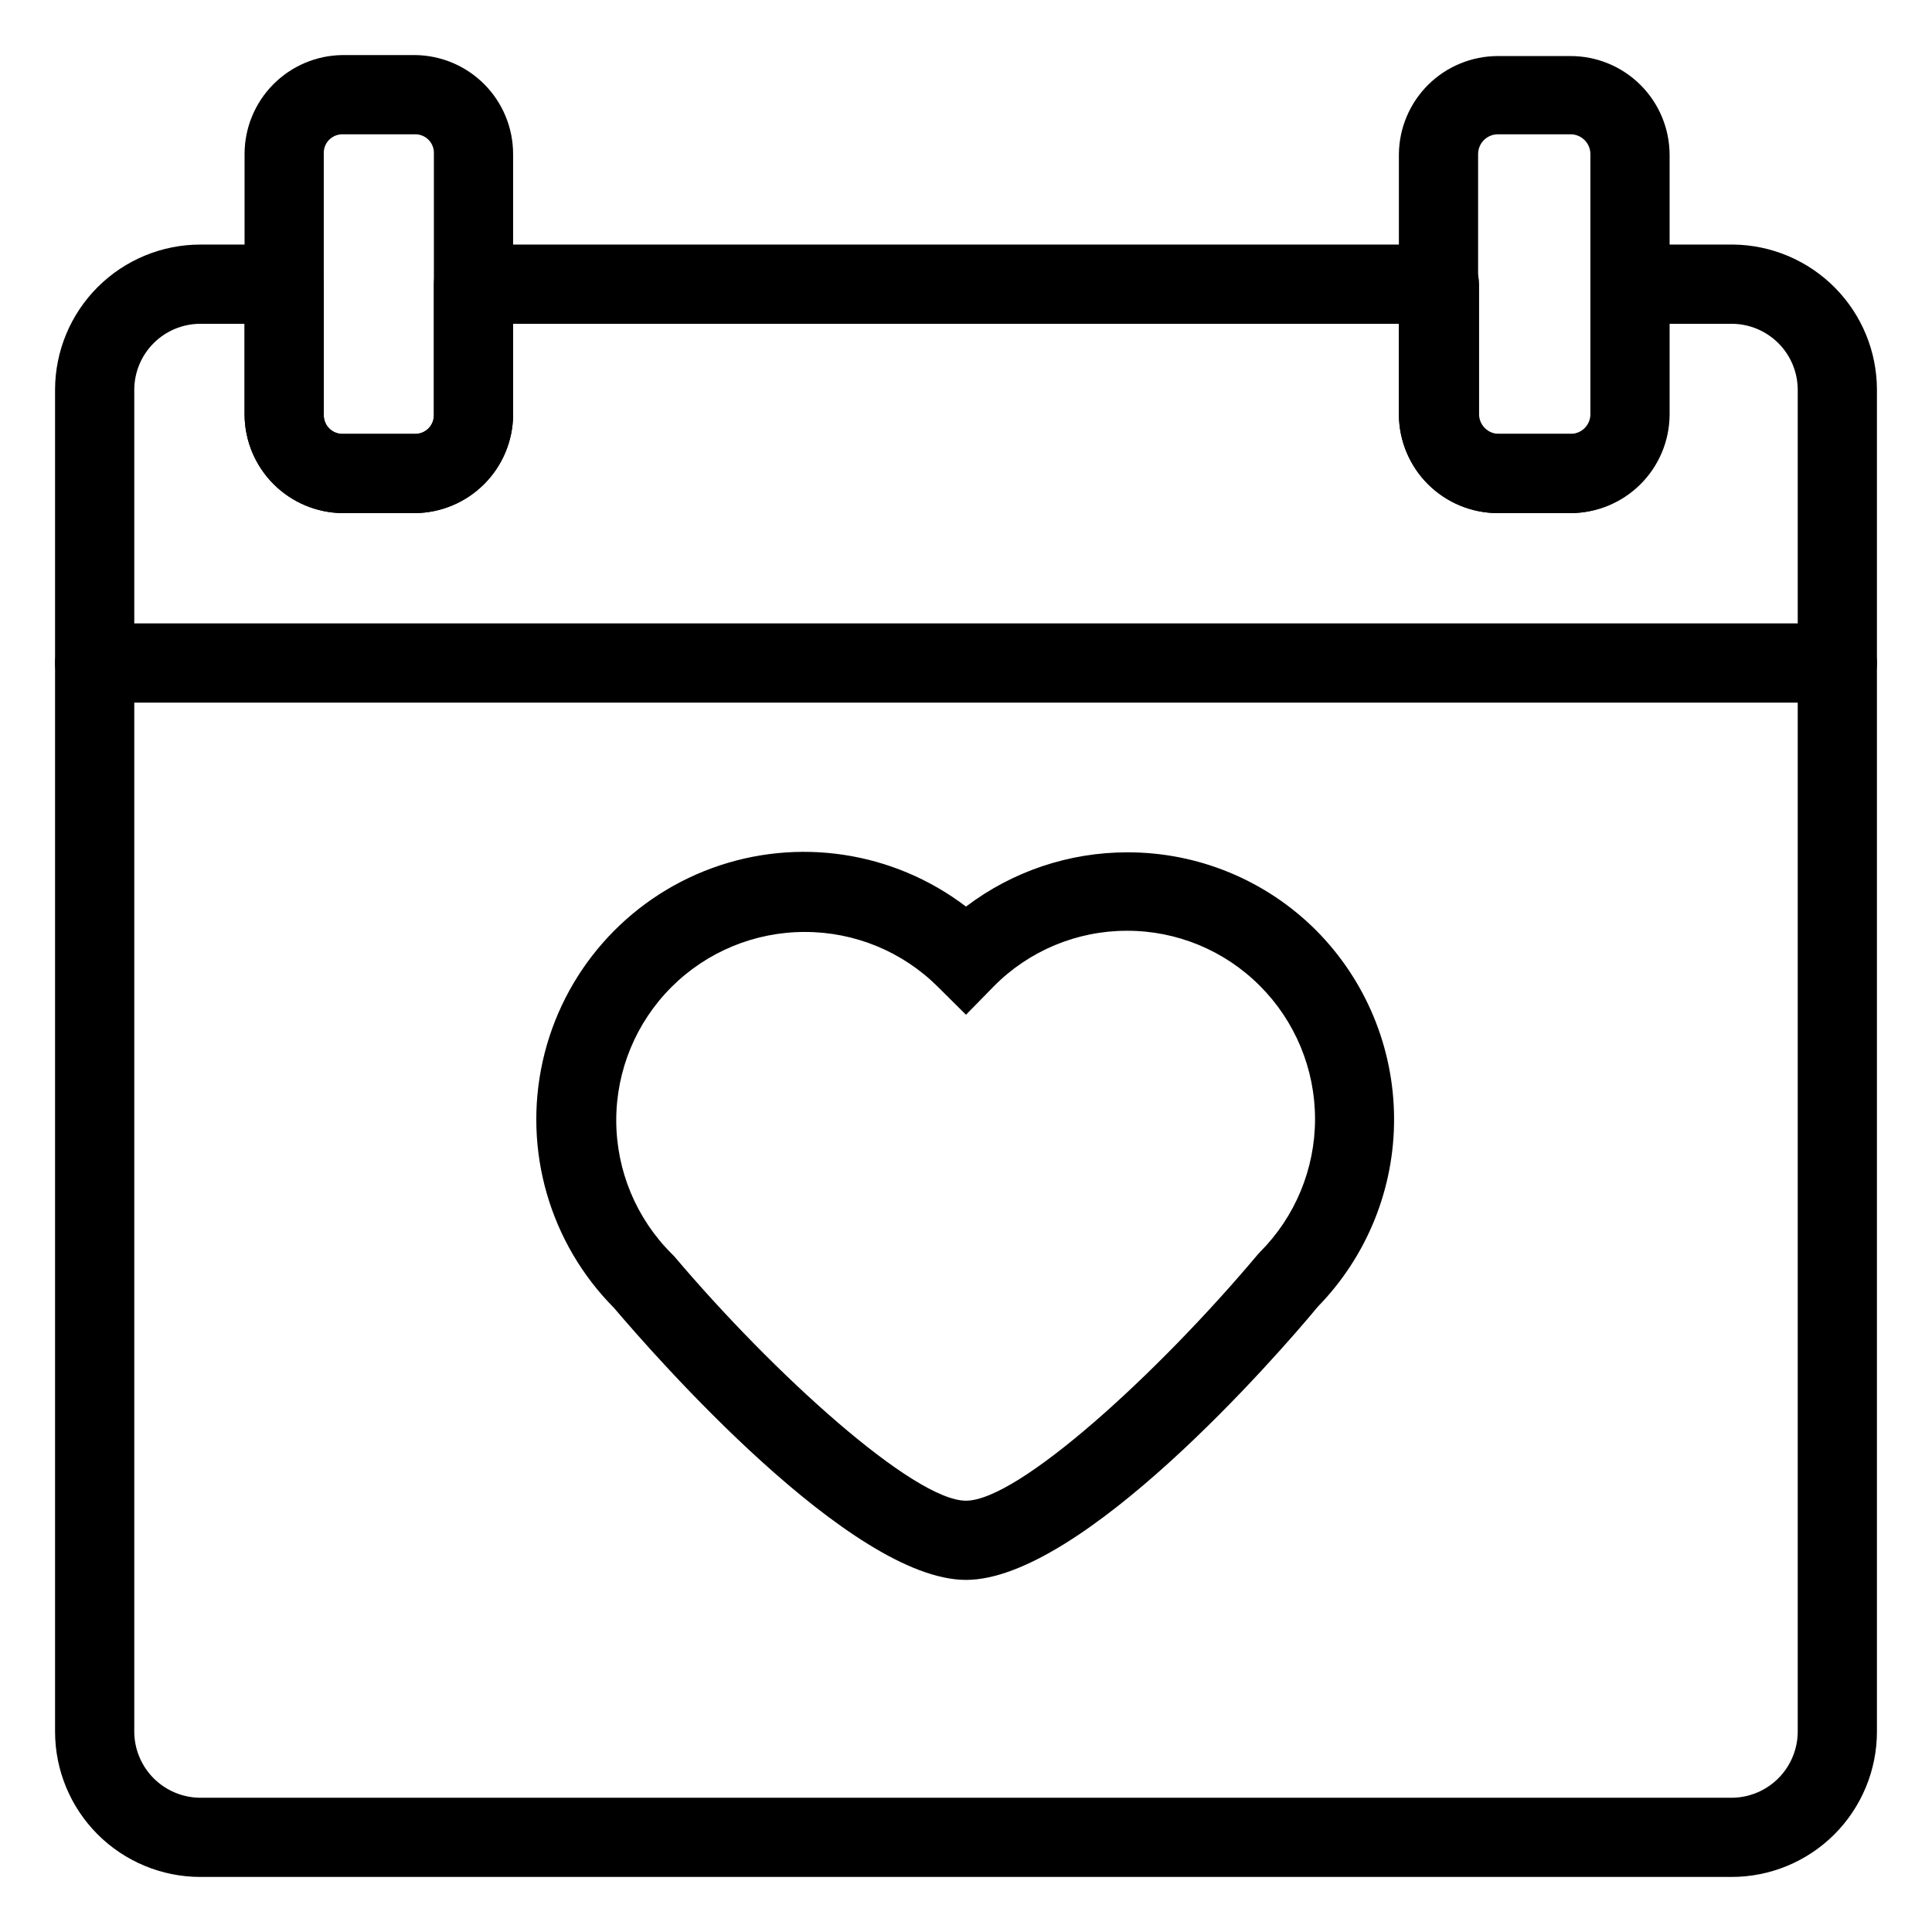
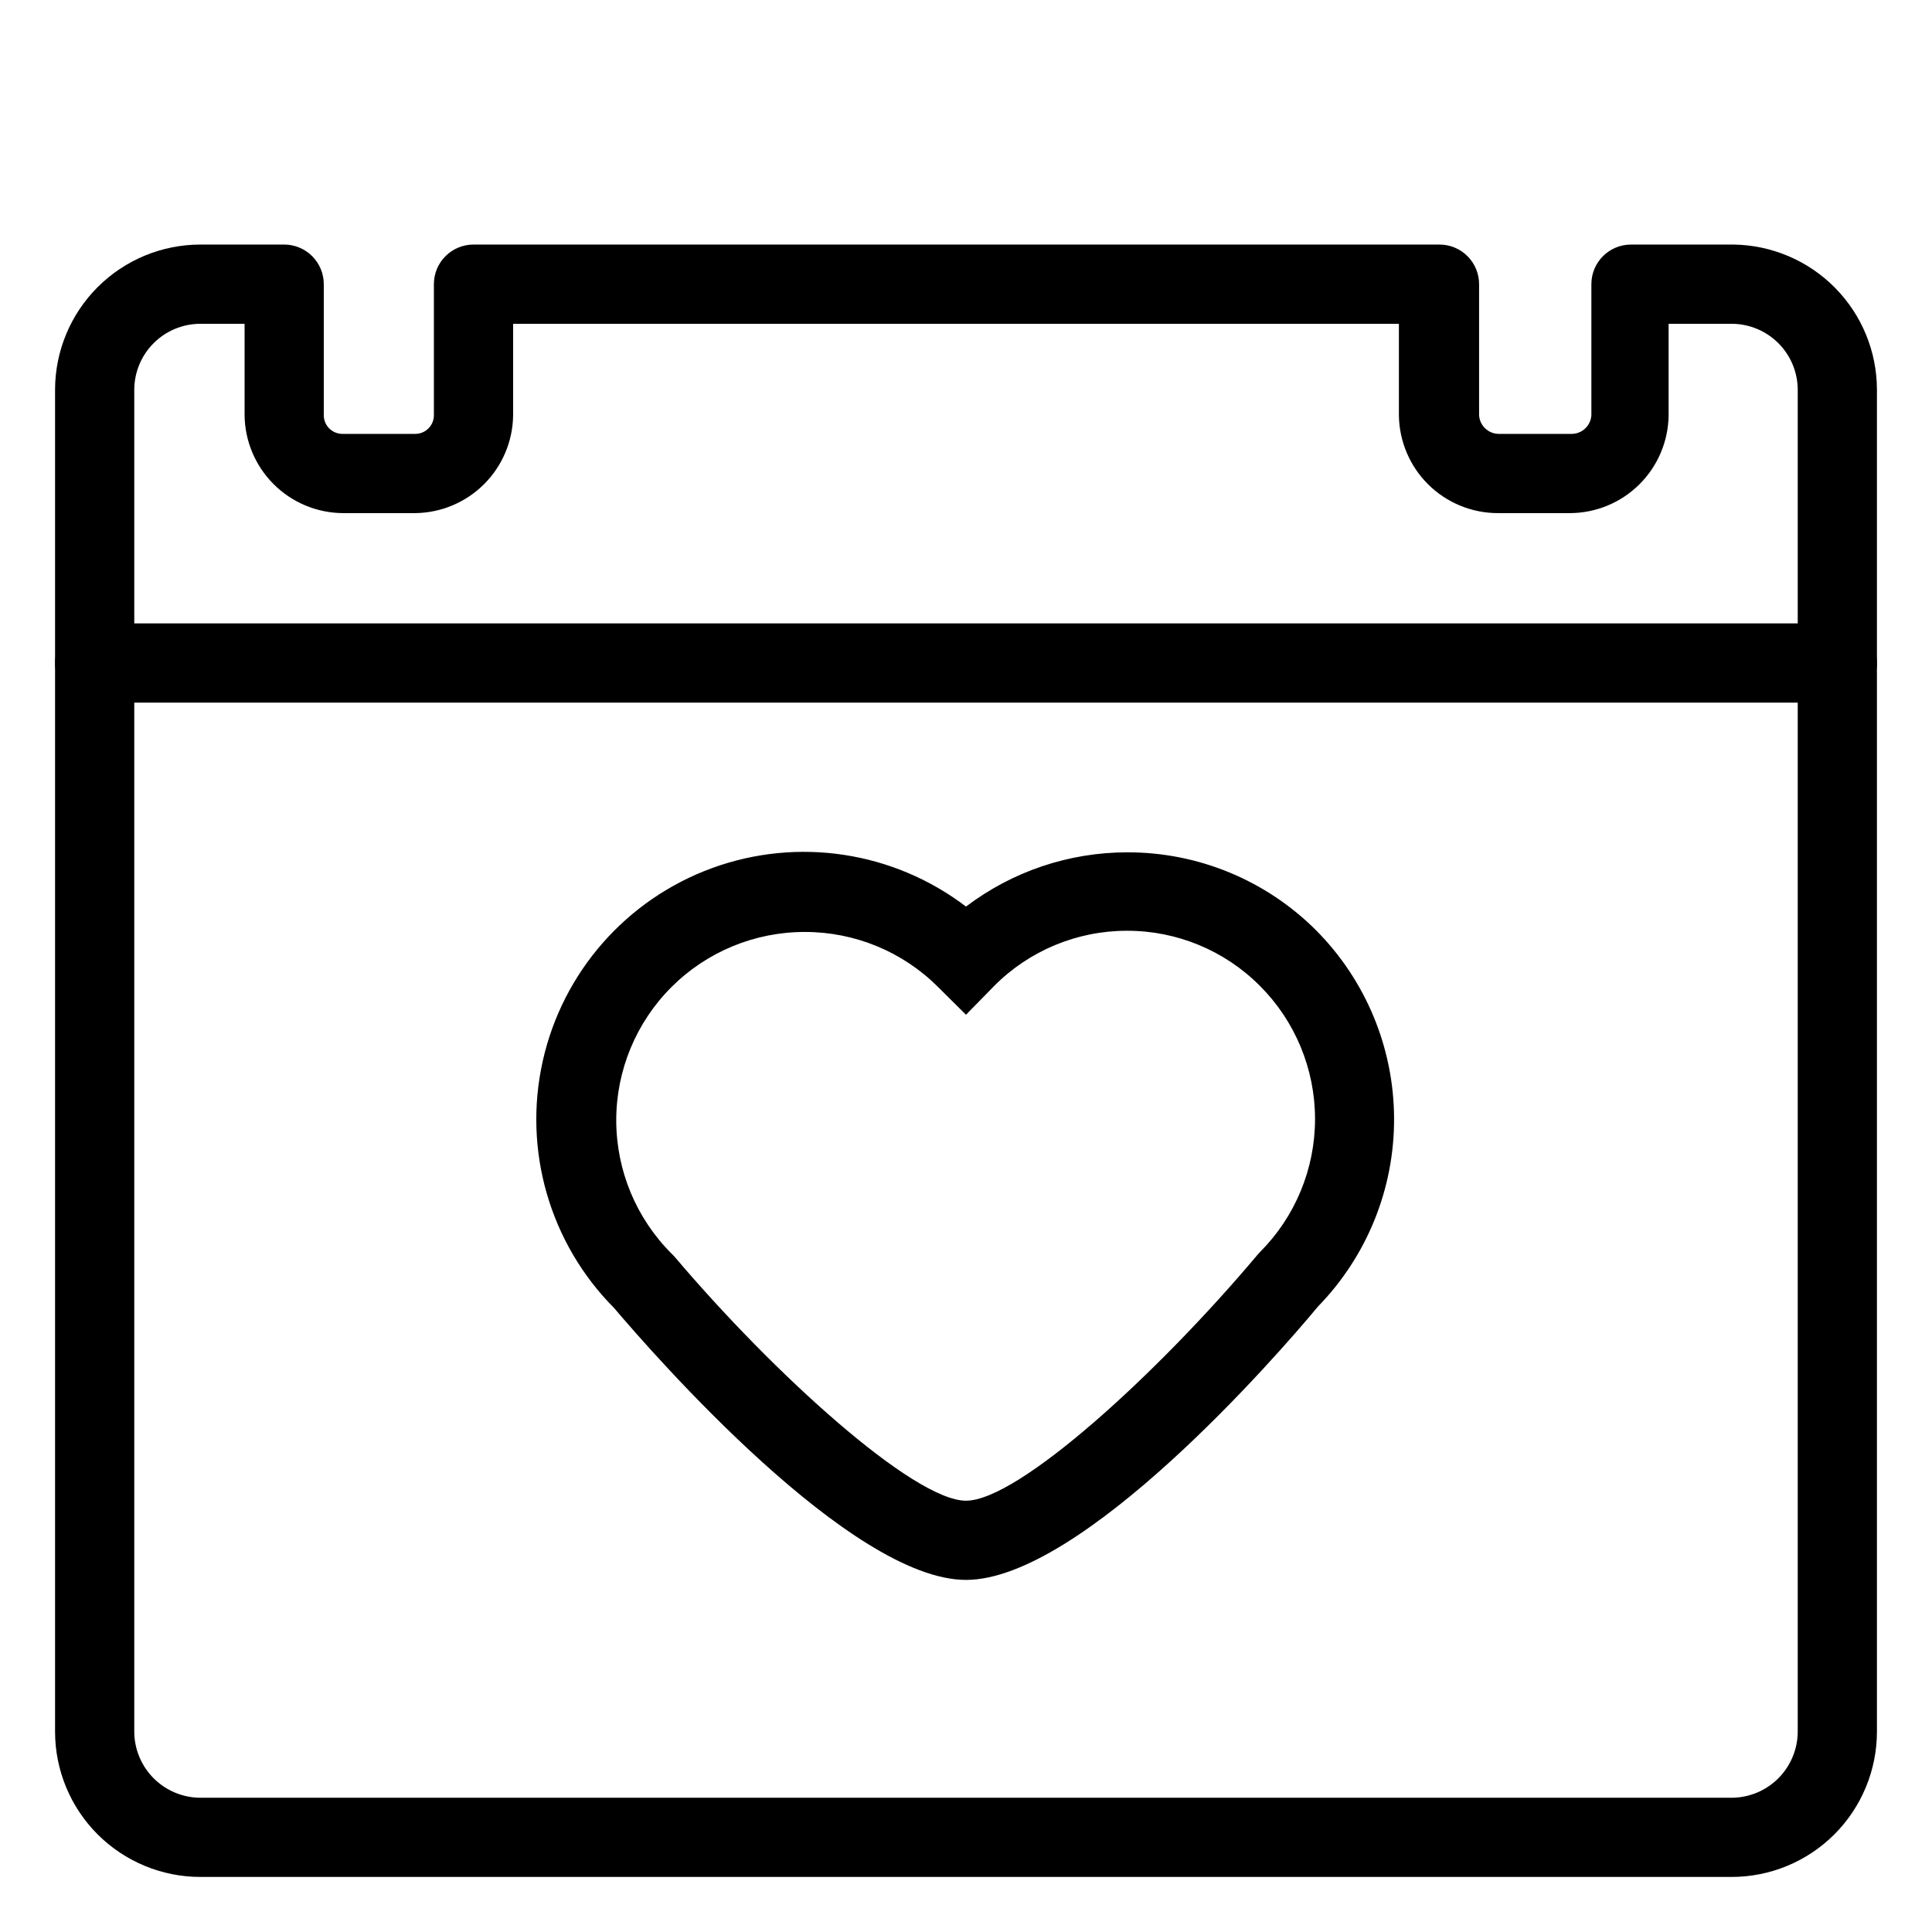
<svg xmlns="http://www.w3.org/2000/svg" fill="#000000" width="800px" height="800px" version="1.1" viewBox="144 144 512 512">
  <g>
    <path d="m630.91 330.2h-461.82c-5.797 0-10.496-4.699-10.496-10.496s4.699-10.496 10.496-10.496h461.82c5.797 0 10.496 4.699 10.496 10.496s-4.699 10.496-10.496 10.496z" />
-     <path d="m254 279.98h-19.262c-6.859-0.082-13.414-2.848-18.258-7.703-4.848-4.856-7.598-11.414-7.668-18.273v-69.172c0-6.902 2.723-13.531 7.574-18.441 4.856-4.914 11.445-7.715 18.352-7.797h19.262c6.914 0.07 13.52 2.863 18.383 7.777 4.867 4.914 7.594 11.547 7.594 18.461v69.172c-0.07 6.867-2.828 13.434-7.684 18.293-4.859 4.856-11.426 7.613-18.293 7.684zm-19.262-100.39c-1.363-0.004-2.668 0.559-3.606 1.555-0.934 0.992-1.414 2.332-1.328 3.691v69.172c-0.012 1.316 0.5 2.586 1.426 3.519 0.93 0.938 2.191 1.465 3.508 1.465h19.262c1.324 0.016 2.602-0.508 3.539-1.445s1.461-2.215 1.445-3.539v-69.172c0.086-1.371-0.398-2.715-1.348-3.711-0.945-0.996-2.266-1.555-3.637-1.535z" />
-     <path d="m560.22 279.98h-19.258c-6.914 0-13.551-2.727-18.465-7.594-4.91-4.863-7.707-11.469-7.777-18.383v-69.172c0.07-6.91 2.867-13.52 7.777-18.383 4.914-4.863 11.551-7.594 18.465-7.594h19.262-0.004c6.961 0 13.637 2.766 18.555 7.688 4.922 4.918 7.688 11.594 7.688 18.555v68.906c-0.07 6.914-2.863 13.52-7.777 18.383-4.914 4.867-11.551 7.594-18.465 7.594zm-19.258-100.39c-2.898 0-5.25 2.348-5.25 5.246v69.172c0.141 2.793 2.449 4.988 5.25 4.984h19.262-0.004c2.801 0.004 5.109-2.191 5.25-4.984v-69.172c0-1.391-0.555-2.727-1.539-3.711-0.984-0.984-2.316-1.535-3.711-1.535z" />
    <path d="m602.89 641.41h-405.78c-10.215 0-20.012-4.059-27.238-11.281-7.223-7.223-11.281-17.023-11.281-27.238v-355.61c0.016-10.207 4.078-19.992 11.301-27.203 7.223-7.215 17.012-11.266 27.219-11.266h22.199c2.785 0 5.453 1.105 7.422 3.074s3.074 4.641 3.074 7.422v34.691c-0.012 1.316 0.5 2.586 1.426 3.519 0.93 0.938 2.191 1.465 3.508 1.465h19.262c1.324 0.016 2.602-0.508 3.539-1.445s1.461-2.215 1.445-3.539v-34.691c0-5.797 4.699-10.496 10.496-10.496h256c2.781 0 5.453 1.105 7.418 3.074 1.969 1.969 3.074 4.641 3.074 7.422v34.691c0.141 2.793 2.449 4.988 5.25 4.984h19.262c2.797 0.004 5.106-2.191 5.246-4.984v-34.691c0-5.797 4.699-10.496 10.496-10.496h27.184c10.117 0.137 19.773 4.25 26.883 11.449 7.109 7.195 11.102 16.902 11.113 27.02v355.61c0 10.215-4.059 20.016-11.281 27.238s-17.023 11.281-27.238 11.281zm-405.78-411.6c-4.641 0-9.09 1.84-12.375 5.117-3.285 3.273-5.137 7.719-5.152 12.359v355.61c0.012 4.644 1.863 9.094 5.148 12.379 3.285 3.285 7.734 5.137 12.379 5.148h405.78c4.644-0.012 9.094-1.863 12.379-5.148s5.137-7.734 5.148-12.379v-355.61c-0.012-4.641-1.867-9.086-5.152-12.359-3.285-3.277-7.734-5.117-12.375-5.117h-16.688v24.195c-0.07 6.914-2.867 13.52-7.777 18.383-4.914 4.867-11.551 7.594-18.465 7.594h-18.996c-6.914 0-13.551-2.727-18.465-7.594-4.91-4.863-7.707-11.469-7.777-18.383v-24.195h-234.74v24.195c-0.07 6.867-2.828 13.434-7.684 18.293-4.859 4.856-11.426 7.613-18.293 7.684h-19.262c-6.859-0.082-13.414-2.848-18.258-7.703-4.848-4.856-7.598-11.414-7.668-18.273v-24.195z" />
    <path d="m400 562.69c-30.492 0-82.395-59.25-93.258-72.055-17.043-17.148-24.176-41.793-18.922-65.391 5.254-23.598 22.168-42.891 44.875-51.188 22.707-8.297 48.074-4.453 67.305 10.199 12.285-9.328 27.289-14.379 42.719-14.379 18.773-0.047 36.793 7.394 50.066 20.676 13.152 13.23 20.574 31.105 20.66 49.762 0.09 18.656-7.164 36.598-20.191 49.953-10.809 13.066-62.605 72.422-93.254 72.422zm-42.719-171.71c-13.258-0.016-25.977 5.242-35.348 14.617-9.375 9.375-14.637 22.09-14.621 35.348s5.305 25.961 14.699 35.316l0.629 0.629c26.453 31.277 63.555 64.812 77.359 64.812 13.906 0 50.957-33.852 77.305-65.234l0.578-0.629h-0.004c9.359-9.359 14.621-22.055 14.621-35.293 0-13.238-5.262-25.934-14.621-35.293-9.324-9.363-22-14.617-35.215-14.59-13.246-0.012-25.949 5.277-35.266 14.695l-7.398 7.559-7.453-7.398v-0.004c-9.363-9.328-22.051-14.559-35.266-14.535z" />
  </g>
</svg>